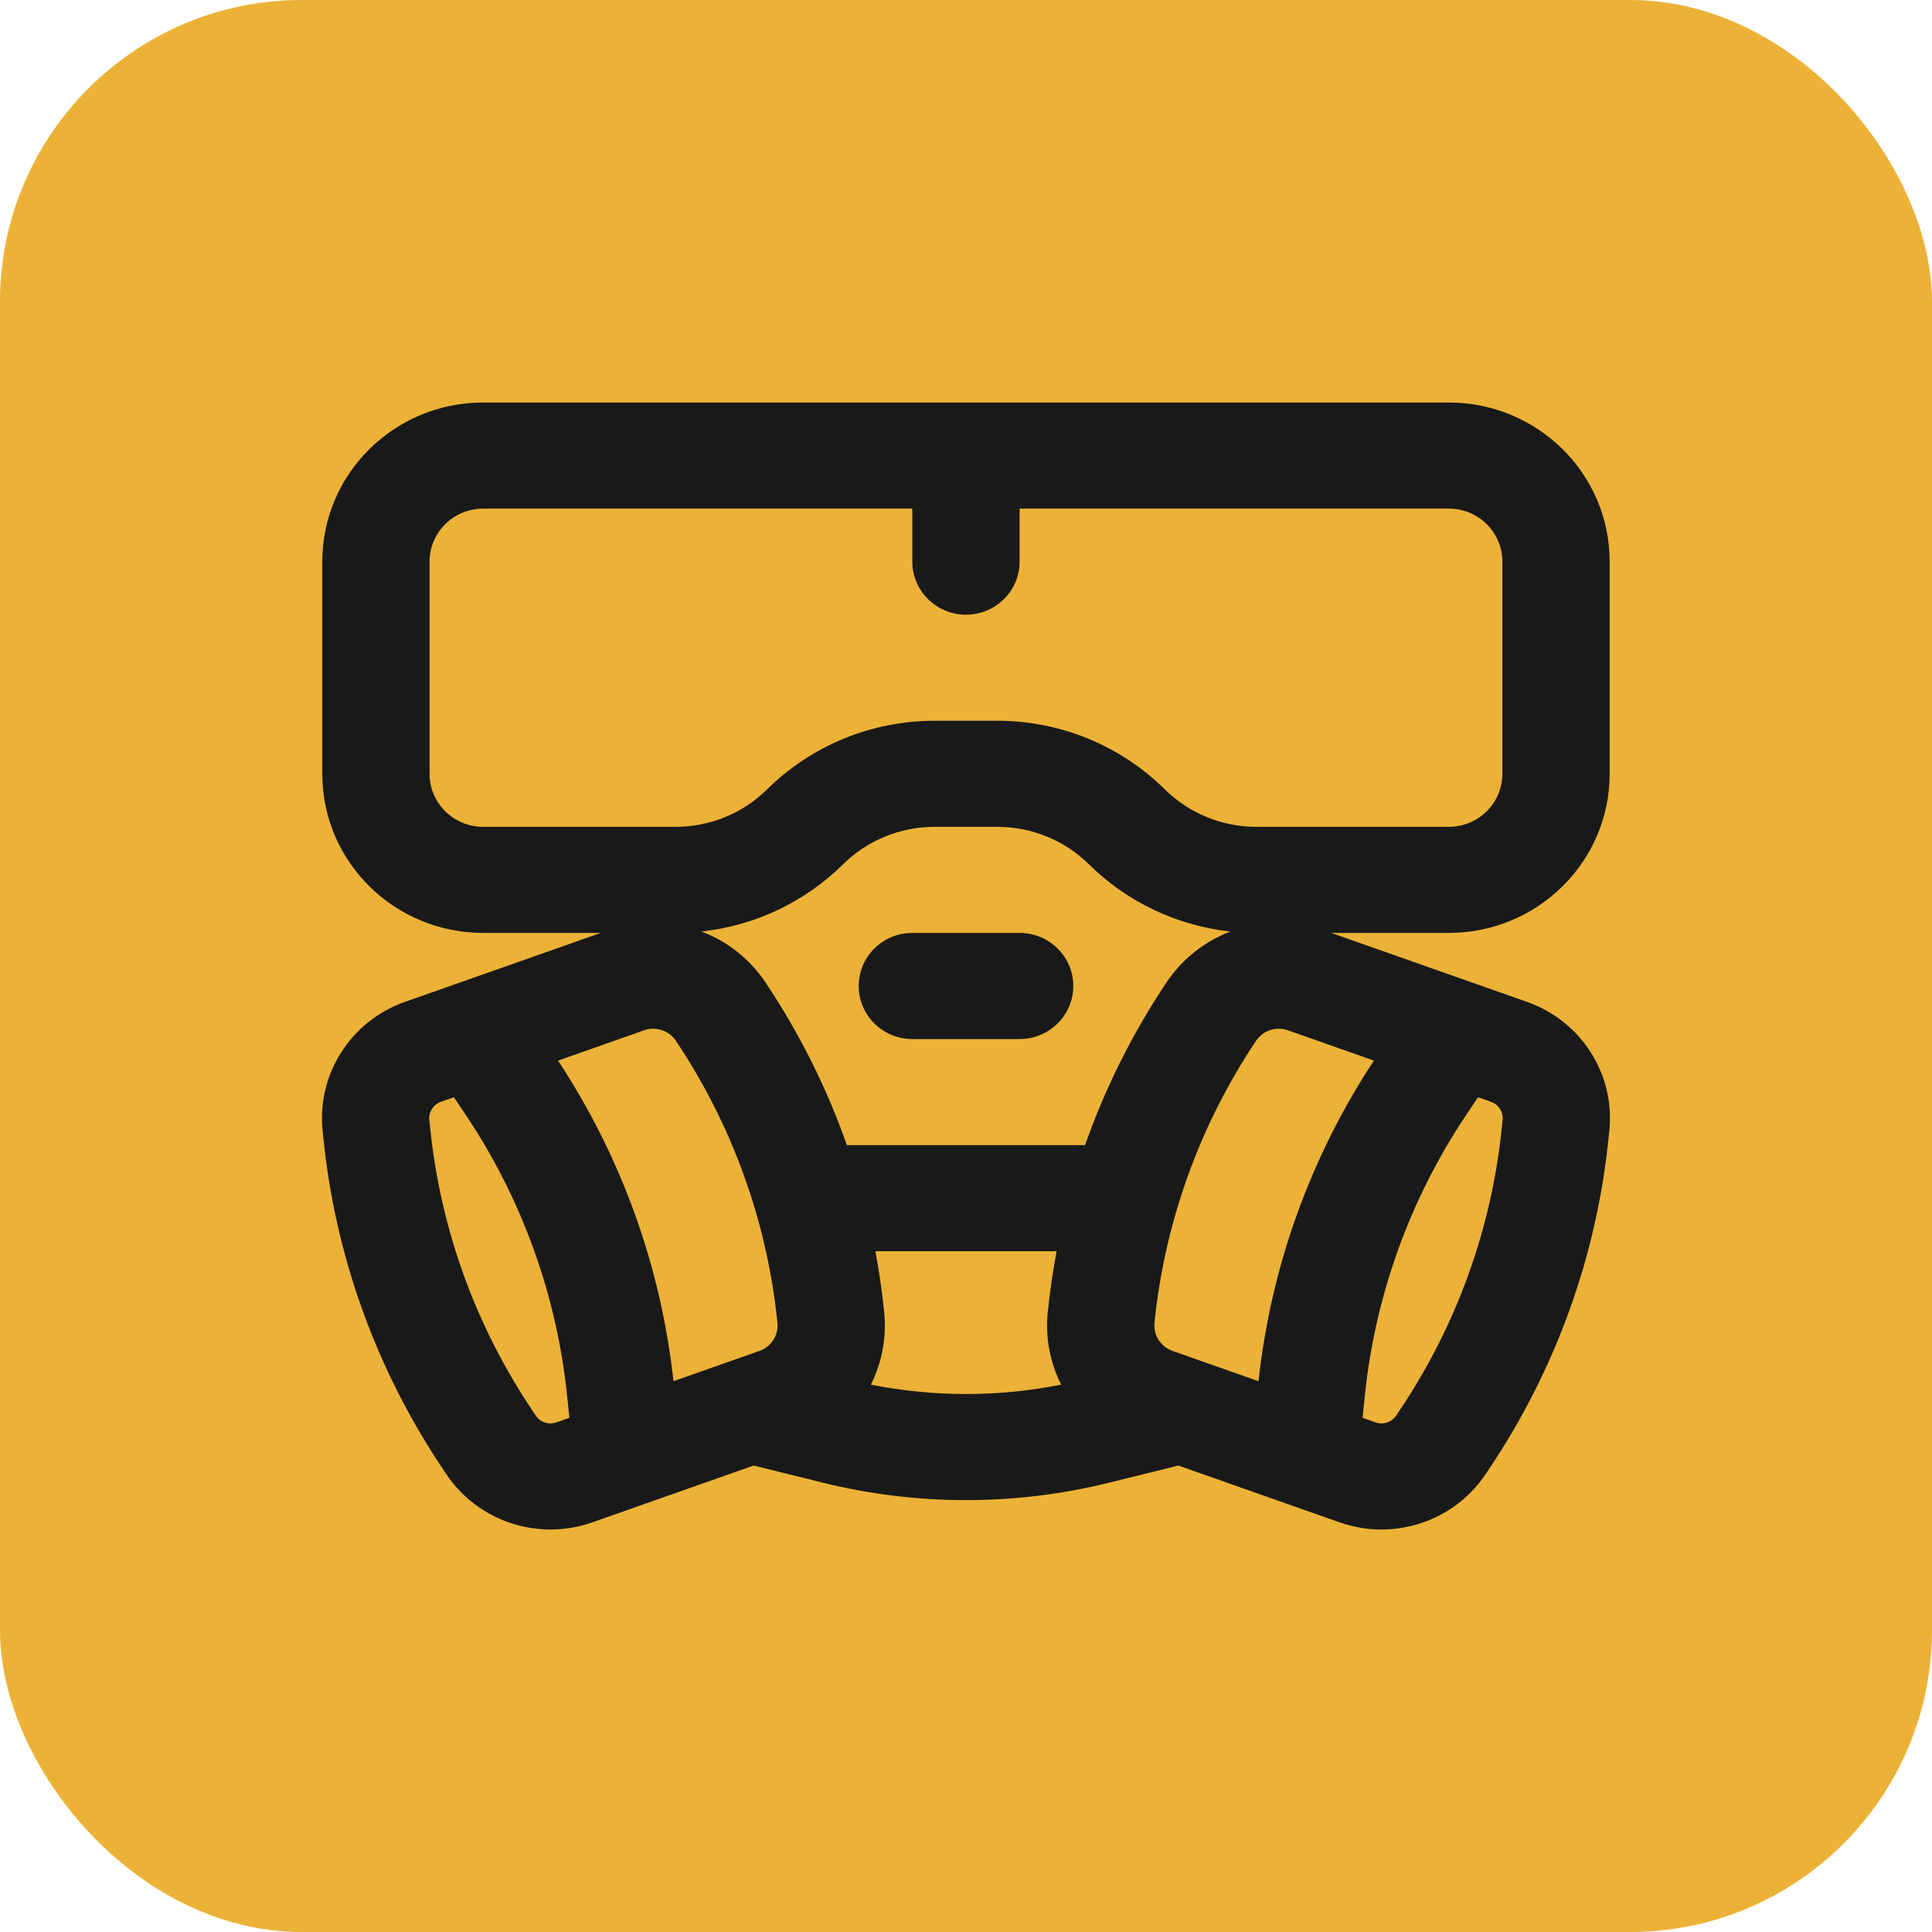
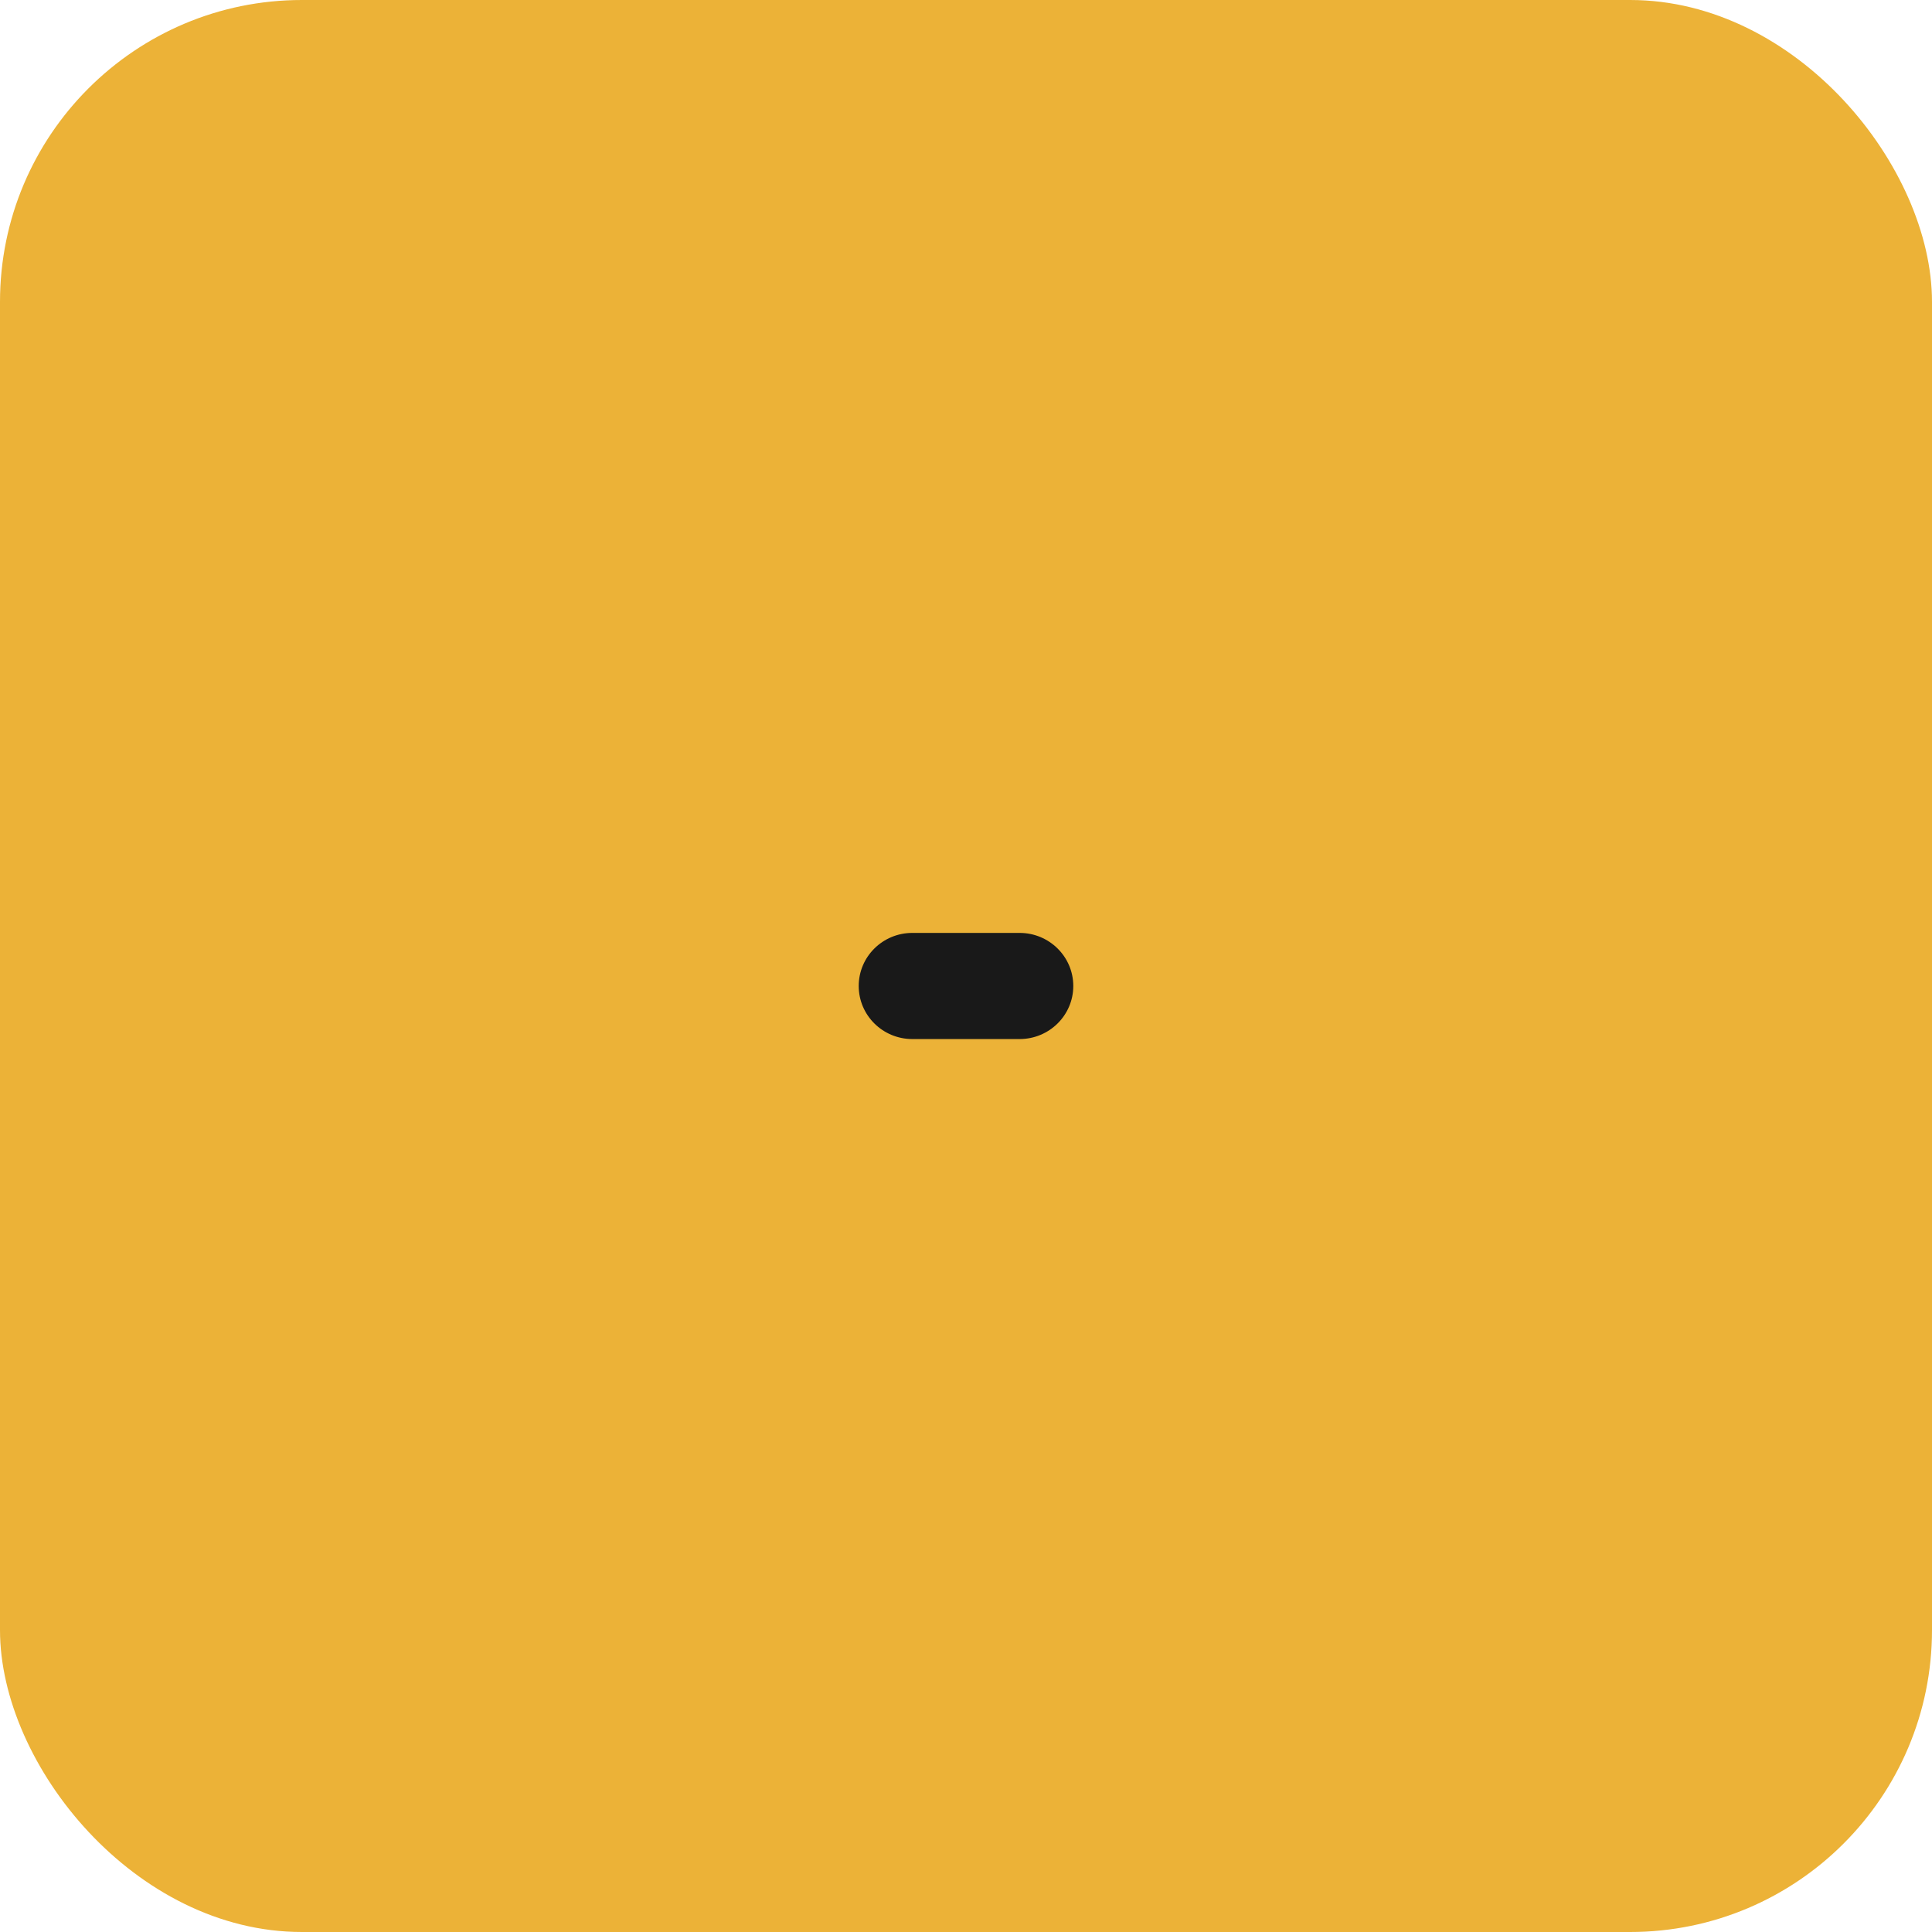
<svg xmlns="http://www.w3.org/2000/svg" width="32" height="32" viewBox="0 0 32 32" fill="none">
  <rect width="32" height="32" rx="5" fill="#ECB237" />
  <path d="M14.223 16.331C14.223 15.846 14.62 15.452 15.111 15.452H16.888C17.379 15.452 17.777 15.846 17.777 16.331C17.777 16.816 17.379 17.21 16.888 17.21H15.111C14.62 17.21 14.223 16.816 14.223 16.331Z" fill="#191919" />
-   <path fill-rule="evenodd" clip-rule="evenodd" d="M22.049 15.452L25.291 16.594C26.188 16.909 26.751 17.788 26.656 18.724L26.643 18.848C26.446 20.8 25.77 22.676 24.676 24.313L24.607 24.416C24.082 25.201 23.084 25.53 22.188 25.215L19.517 24.274L18.37 24.558C16.814 24.943 15.186 24.943 13.629 24.558L12.482 24.274L9.811 25.215C8.915 25.53 7.917 25.201 7.392 24.416L7.323 24.313C6.229 22.676 5.553 20.8 5.356 18.848L5.343 18.724C5.249 17.788 5.812 16.909 6.708 16.594L9.95 15.452H8.003C6.531 15.452 5.338 14.272 5.338 12.817V9.302C5.338 7.847 6.531 6.667 8.003 6.667H23.996C25.468 6.667 26.661 7.847 26.661 9.302V12.817C26.661 14.272 25.468 15.452 23.996 15.452H22.049ZM8.003 8.424C7.513 8.424 7.115 8.817 7.115 9.302V12.817C7.115 13.302 7.513 13.695 8.003 13.695H11.189C11.758 13.695 12.304 13.472 12.706 13.074C13.441 12.347 14.439 11.938 15.479 11.938H16.52C17.56 11.938 18.558 12.347 19.293 13.074C19.696 13.472 20.241 13.695 20.81 13.695H23.996C24.487 13.695 24.884 13.302 24.884 12.817V9.302C24.884 8.817 24.487 8.424 23.996 8.424H16.888V9.302C16.888 9.788 16.49 10.181 16 10.181C15.509 10.181 15.111 9.788 15.111 9.302V8.424H8.003ZM15.479 13.695C14.91 13.695 14.365 13.919 13.963 14.316C13.329 14.943 12.501 15.333 11.619 15.429C12.041 15.589 12.414 15.877 12.678 16.27C13.241 17.113 13.694 18.019 14.027 18.967H17.972C18.306 18.019 18.758 17.113 19.322 16.27C19.585 15.877 19.959 15.589 20.38 15.429C19.498 15.333 18.67 14.943 18.037 14.316C17.635 13.919 17.089 13.695 16.52 13.695H15.479ZM11.195 17.239C12.131 18.638 12.708 20.242 12.877 21.91C12.898 22.114 12.775 22.306 12.579 22.375L11.155 22.877C10.949 20.983 10.294 19.162 9.243 17.567L10.668 17.065C10.863 16.996 11.081 17.068 11.195 17.239ZM9.395 23.136L9.431 23.483L9.215 23.559C9.089 23.604 8.948 23.557 8.874 23.447L8.805 23.343C7.87 21.945 7.293 20.341 7.124 18.673L7.111 18.549C7.098 18.418 7.177 18.294 7.304 18.249L7.519 18.174L7.714 18.465C8.649 19.863 9.227 21.468 9.395 23.136ZM14.499 20.724C14.562 21.058 14.611 21.396 14.645 21.735C14.688 22.159 14.605 22.572 14.424 22.934C15.464 23.141 16.535 23.141 17.576 22.934C17.394 22.572 17.311 22.159 17.354 21.735C17.389 21.396 17.438 21.058 17.501 20.724H14.499ZM20.804 17.239C19.869 18.638 19.291 20.242 19.122 21.91C19.102 22.114 19.225 22.306 19.42 22.375L20.845 22.877C21.05 20.983 21.705 19.162 22.756 17.567L21.332 17.065C21.136 16.996 20.919 17.068 20.804 17.239ZM22.604 23.136L22.569 23.483L22.784 23.559C22.91 23.604 23.051 23.557 23.125 23.447L23.194 23.343C24.129 21.945 24.707 20.341 24.875 18.673L24.888 18.549C24.901 18.418 24.822 18.294 24.695 18.249L24.48 18.174L24.286 18.465C23.35 19.863 22.773 21.468 22.604 23.136Z" fill="#191919" />
</svg>